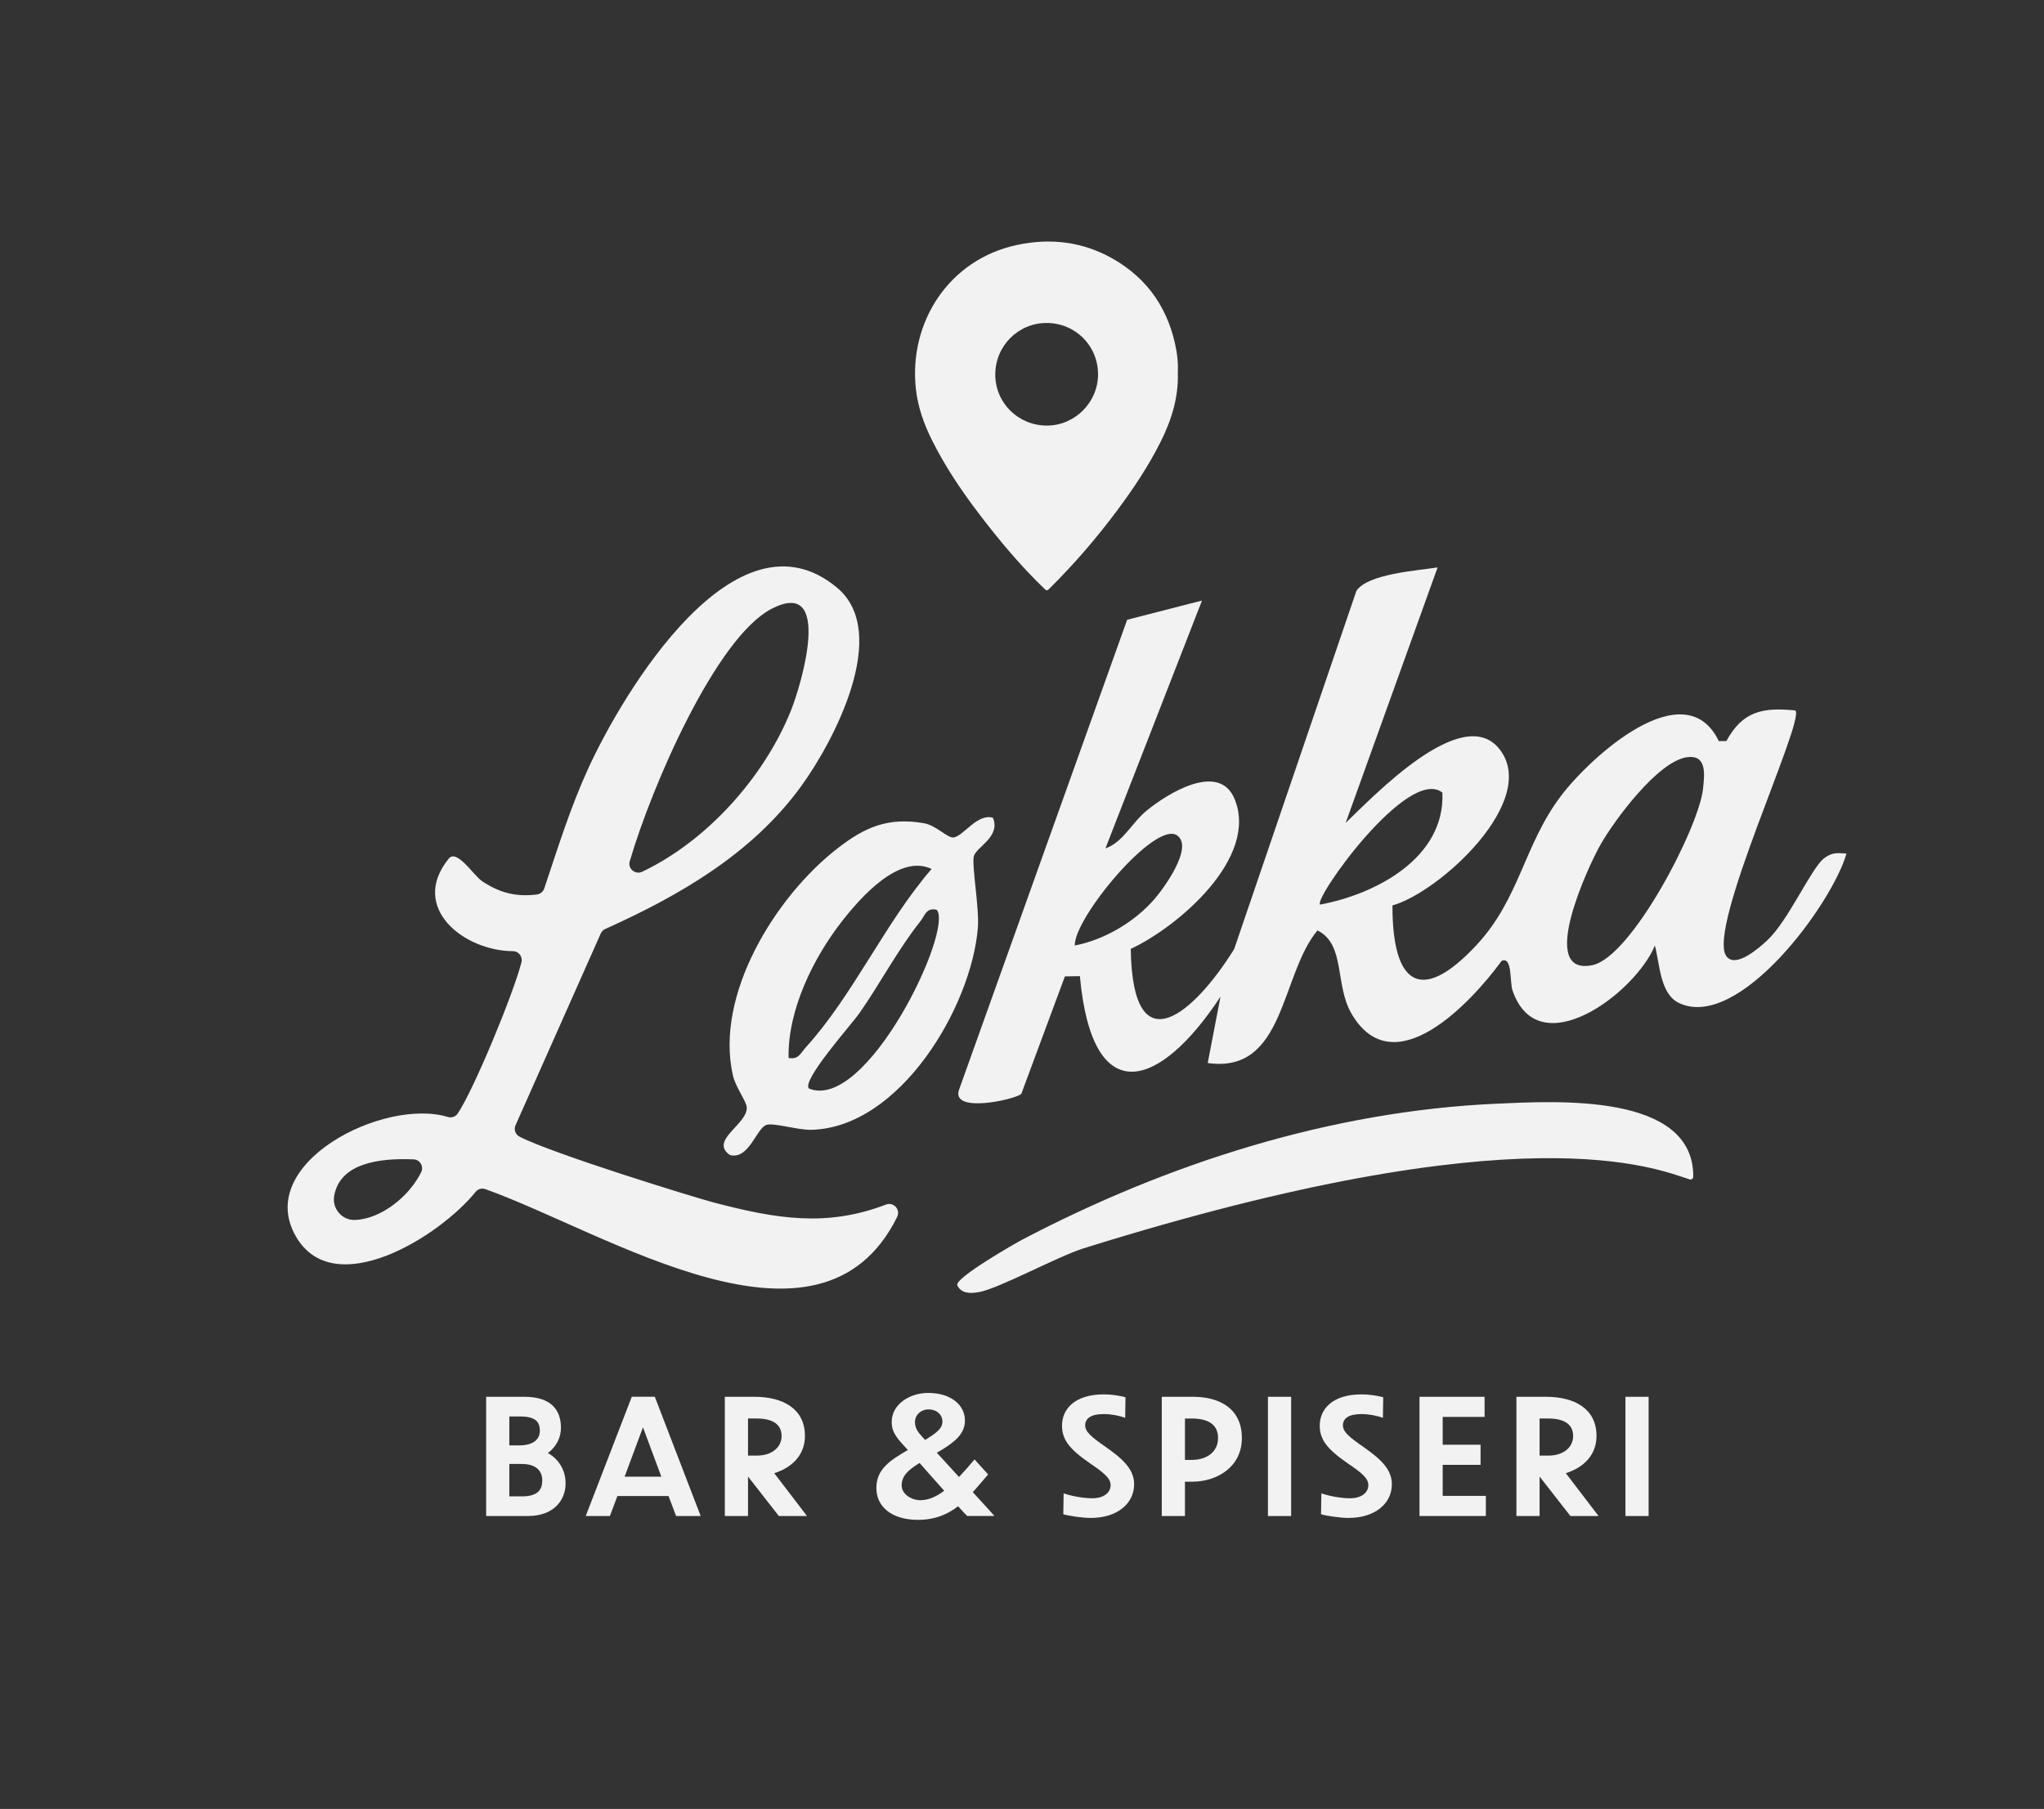
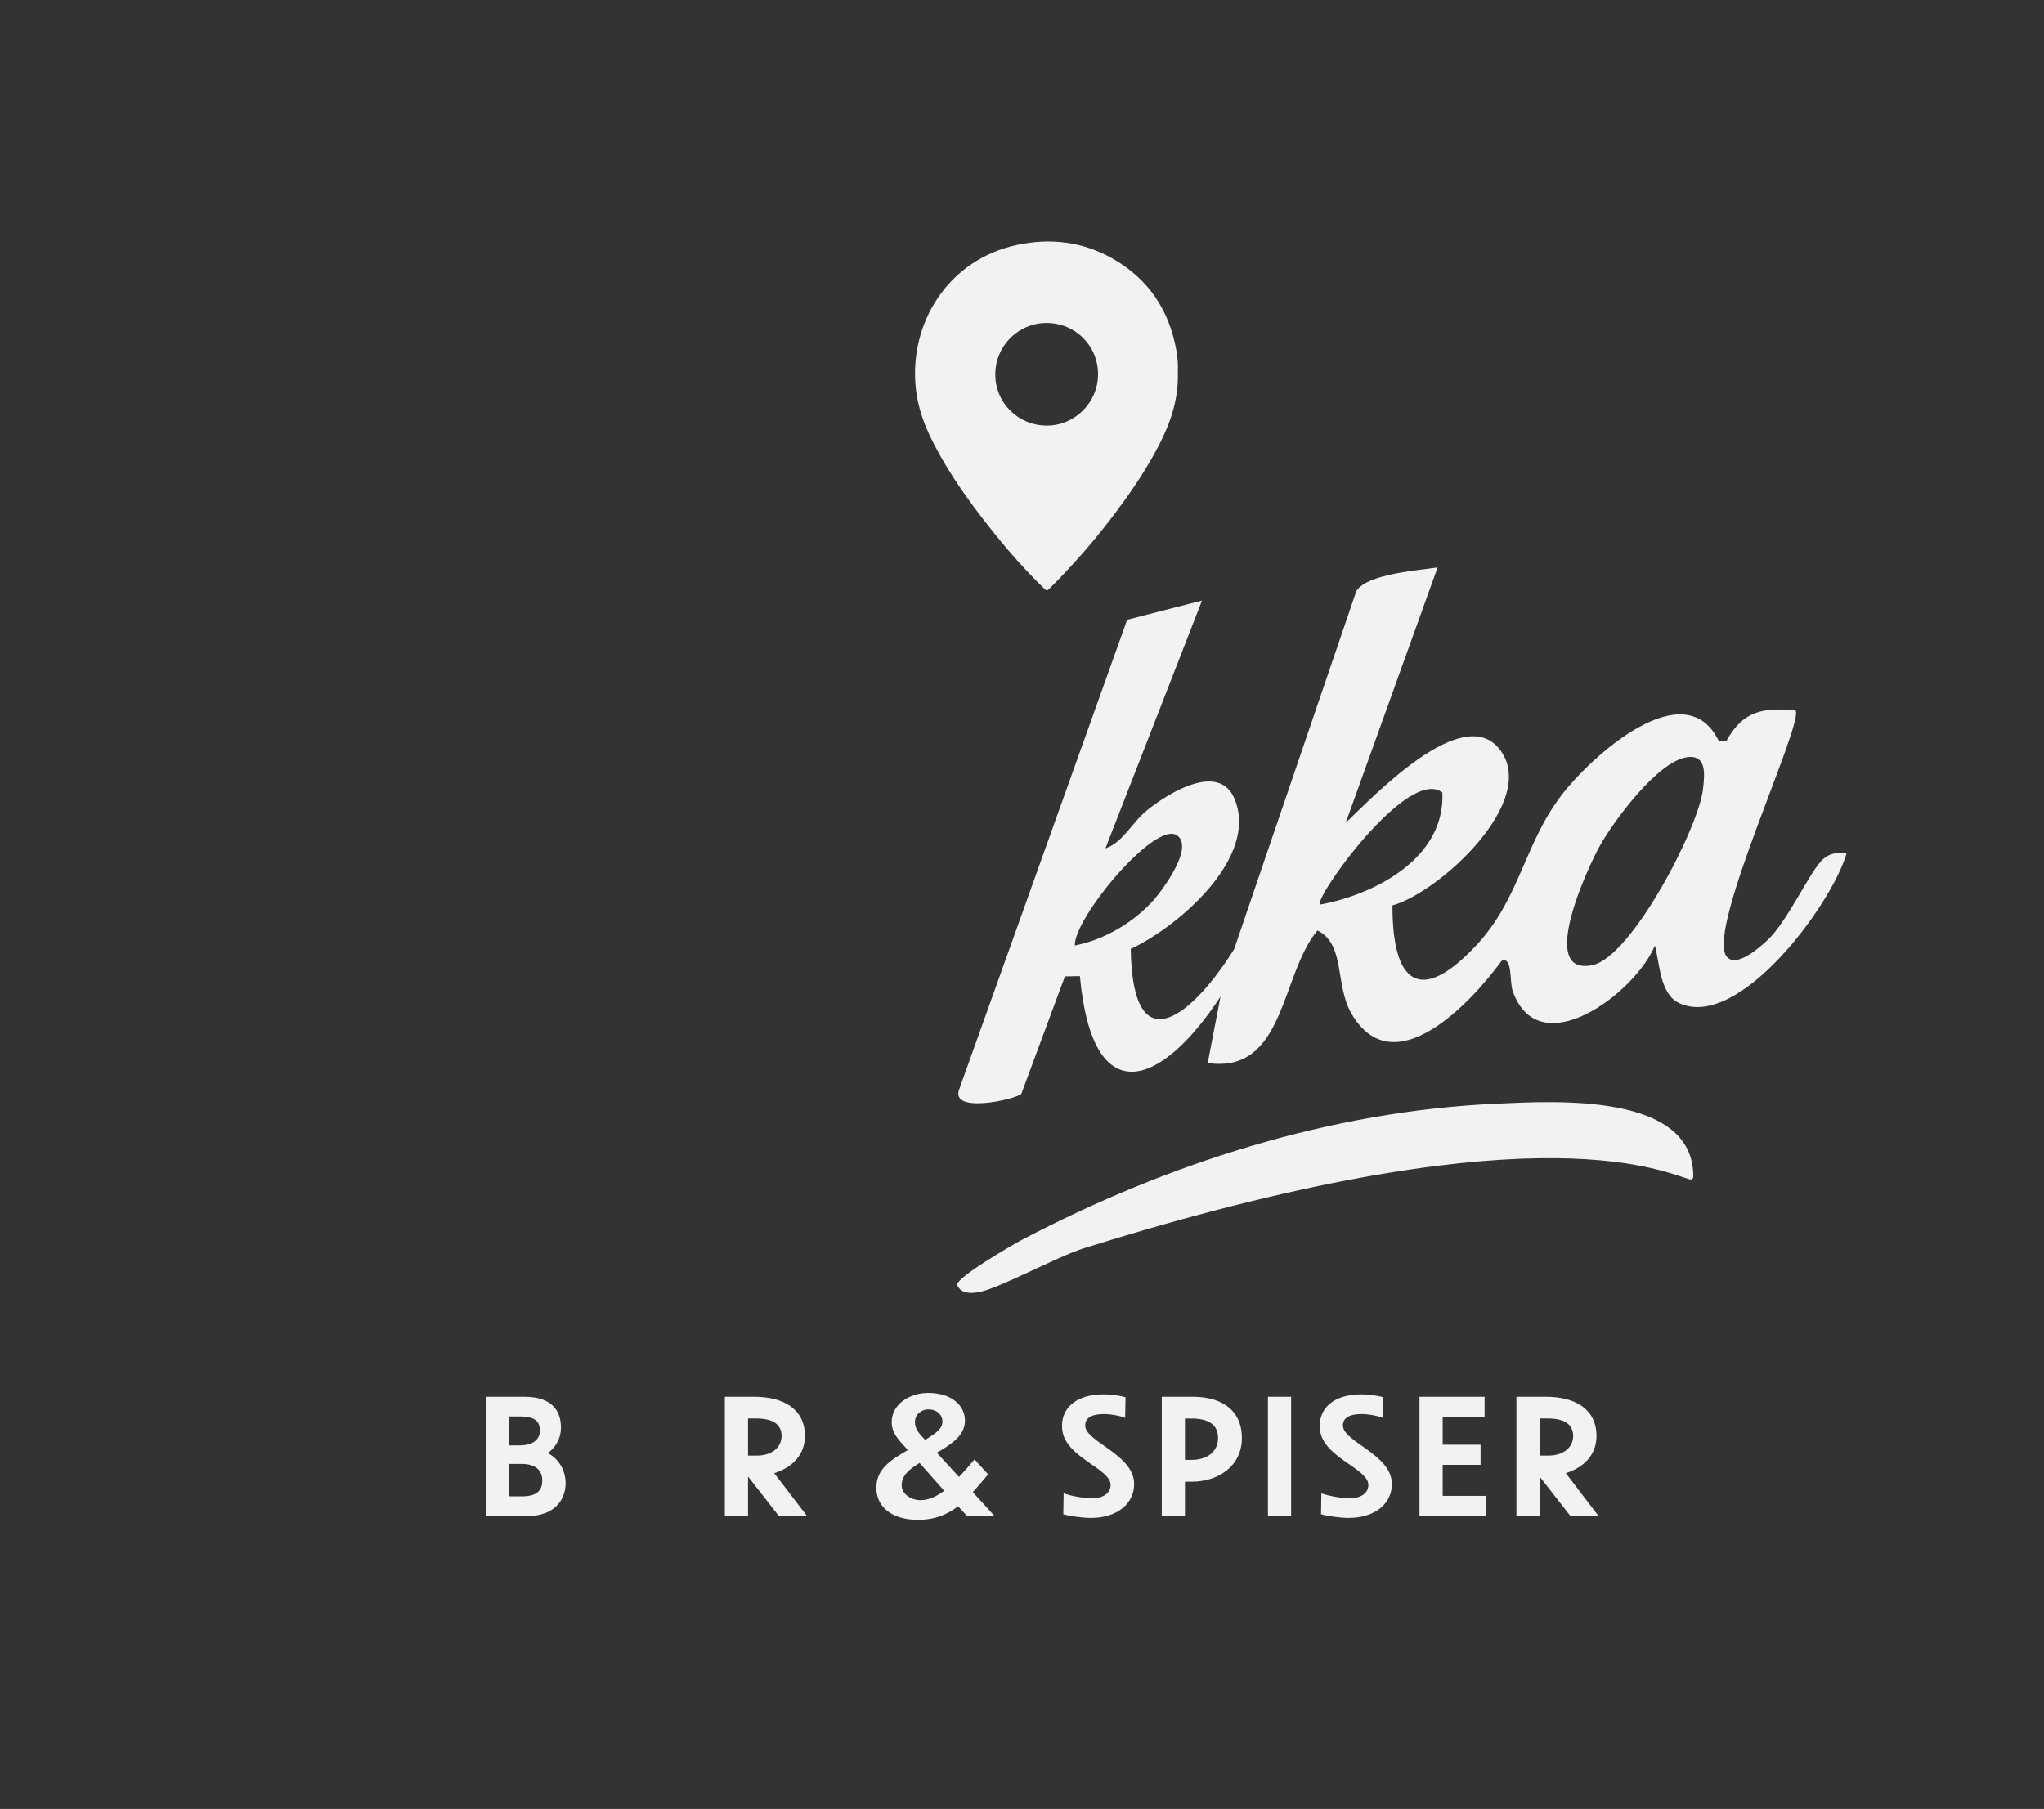
<svg xmlns="http://www.w3.org/2000/svg" id="Layer_1" data-name="Layer 1" viewBox="0 0 743.11 657.78">
  <rect x="0" y="0" width="743.11" height="657.78" fill="#333333" stroke="none" />
  <defs>
    <style>
      .cls-1 {
        fill: #f2f2f2;
      }
    </style>
  </defs>
  <path class="cls-1" d="M522.65,206.33l-33.42,92.89c9.83-9.38,42.28-43.65,55.78-26.99,15.08,18.61-21.61,52.21-38.77,57.01-.07,28.17,9.9,36.47,30.38,14.6,16.01-17.11,17.33-36.58,30.95-54.52,10.65-14.03,44.93-45.39,57.32-19.84h2.73c5.89-10.83,13.19-12.37,25.11-11.13,3.57,3.61-32.15,78.97-25.16,89.24,3.27,4.81,11.99-2.94,14.92-5.65,7.54-6.99,15.86-25.93,20.48-29.69,2.86-2.32,4.89-2.14,8.33-1.87-5.25,18.36-39.18,64.57-60.87,54.35-7-3.29-7.01-14.46-8.79-20.91-7.01,17.16-42.24,43.79-51.73,16.41-1.12-3.23.01-12.57-3.99-10.83-11,15.1-39.24,45.45-54.56,19.22-6.16-10.55-2.14-25.21-12.38-30.29-13.52,16.13-11.72,52.24-39.91,48.21l4.65-24.14c-22,33.52-46.63,41.76-51.12-7.45l-5.45.09-15.85,42.72c-2.08,2.04-26.46,7.51-22.47-1.97l60.95-170.43,22.62-5.81,4.59-1.16-35.1,90.1c6.36-2.17,9.48-9.2,15.02-13.76,7.5-6.16,26.18-17.79,31.87-4.33,9.03,21.39-20.37,46.54-37.69,54.65.66,43.96,23.72,22.45,37.6.05l44.43-130.23c4.09-6.23,22.22-7.39,29.53-8.54ZM613.21,275.36c-10.52,1.58-26.23,22.78-31.41,31.9-4.23,7.45-23.14,47.84-2.9,43.7,14.29-2.93,38.67-49.97,40.23-63.99.62-5.55,1.44-12.71-5.93-11.61ZM524.39,288.21c-12.45-9.85-46.97,38.73-44.46,40.72,20.16-3.73,45.51-16.94,44.46-40.72ZM390.75,343.81c10.77-2.08,21.57-8.48,28.81-16.7,3.24-3.68,14.58-19.03,8.38-23.33-8.03-5.57-37.65,30.28-37.18,40.03Z" />
-   <path class="cls-1" d="M326.17,442.51c-28.09,56.69-105.72,5.55-149.73-10.11-1.27-.45-2.69-.05-3.54,1-13.15,16.32-51.55,40.19-65.35,16.16-15.27-26.59,32.06-50.52,55.31-43.39,1.34.41,2.78-.12,3.56-1.28,5.73-8.5,19.92-42.68,23.15-54.91.54-2.03-.94-4.1-3.04-4.11-17.84-.07-37.86-15.79-23.4-33.64,2.97-3.67,9.03,6.12,12.19,8.22,6.43,4.27,12.34,5.73,19.82,4.82,1.25-.15,2.32-.99,2.72-2.19,4.93-14.7,9.54-29.58,16.02-43.71,12.52-27.27,53.63-96.47,90.46-65.65,19.62,16.42-1.27,55.98-13.18,72.32-17.81,24.43-44.01,39.55-71.12,51.76-.72.32-1.3.9-1.62,1.62l-30.99,69.74c-.7,1.57-.05,3.4,1.48,4.18,11.98,6.17,62.88,21.88,70.33,23.85,23.04,6.08,41.31,9.07,62.85.83,2.78-1.06,5.38,1.81,4.06,4.47ZM228.95,313.19c-.78,2.68,2,5,4.52,3.8,23.82-11.34,44.49-34.69,54.11-58.68,3.77-9.39,15.41-48.65-7.13-36.89-20.12,10.49-43.51,64.4-51.5,91.77ZM150.4,421.58c-12.42-.54-26.87,1.31-28.92,13.34-.78,4.55,2.87,8.83,7.49,8.69,9.61-.3,19.84-8.62,24.14-17.34,1.03-2.09-.38-4.59-2.71-4.69Z" />
-   <path class="cls-1" d="M361,297.37c2.91,7.04-6.34,10.71-6.99,14.14-.7,3.67,2.07,18.87,1.5,25.87-2.37,28.86-28.3,72.55-60.45,73.45-4.99.14-13.73-2.65-16.4-1.79-3.67,1.18-6.33,12.76-13.3,10.96-7.64-5.29,6.5-11.23,6.13-17.33-.13-2.23-4.06-7.31-5.04-11.64-6.65-29.26,15.45-64.98,37.94-82.47,9.97-7.75,18.3-11.46,31.45-9.23,4.57.78,8.62,5.53,10.91,5.19,3.5-.53,8.68-8.92,14.26-7.14ZM338.71,315.97c-11.73-5.53-25.51,10.01-32.36,18.71-10.66,13.56-19.99,32.55-19.66,50,3.57.78,4.44-1.82,6.31-3.89,17.11-18.82,28.87-45.41,45.7-64.83ZM340.56,330.82c-3.87-.85-4.22,2-5.98,4.22-8.2,10.33-14.62,22.63-22.23,33.52-2.73,3.9-21.13,24.47-18.23,27.28,21.01,8.44,52.67-57.77,46.43-65.01Z" />
  <path class="cls-1" d="M615.6,427.89c0,.68-.68,1.17-1.33.96-12.32-3.9-60.47-24.94-220.27,25.06-9.47,2.96-30.96,14.69-38.08,15.93-2.93.51-6.46.69-7.89-2.49-1.14-2.54,21.31-15.37,23.44-16.49,52.99-27.81,112.23-46.81,172.49-49.52,21.81-.98,71.86-4.03,71.64,26.56Z" />
  <path class="cls-1" d="M428.2,131.93c-.1-1.47-.25-2.94-.5-4.38-2.6-14.75-10.17-26.14-23.26-33.55-10.81-6.11-22.46-7.51-34.55-4.96-25.04,5.26-39.55,28.32-36.92,52.35.73,6.66,2.95,12.86,5.93,18.81,4.68,9.36,10.49,18.01,16.8,26.33,7.42,9.78,15.27,19.18,24.14,27.7.61.58.92.56,1.5-.01,9.06-8.95,17.35-18.57,24.95-28.79,5.8-7.8,11.18-15.86,15.56-24.56,4-7.94,6.63-16.23,6.36-25.24,0-1.23.07-2.47-.02-3.69ZM380.6,154.75c-10.44,0-18.76-8.25-18.76-18.58,0-10.36,8.33-18.73,18.63-18.73,10.46,0,18.74,8.25,18.73,18.69,0,10.19-8.43,18.62-18.6,18.62Z" />
  <g>
    <path class="cls-1" d="M191.85,551.27h-15.11v-43.36h13.89c9.94,0,13.31,5,13.31,11.28,0,3.55-1.69,6.92-4.77,9.18,4.13,2.27,6.45,6.39,6.45,11.04,0,6.04-4.19,11.86-13.78,11.86ZM185.17,515.06v10.52h3.66c4.82,0,7.44-2.03,7.44-5.35,0-3.14-1.51-5.17-7.27-5.17h-3.84ZM185.17,532.32v11.8h4.59c5.81,0,7.38-2.5,7.38-5.75,0-3.89-2.62-6.04-7.56-6.04h-4.42Z" />
-     <path class="cls-1" d="M243.06,544h-18.6l-2.73,7.26h-8.78l16.74-43.36h8.37l16.68,43.36h-8.95l-2.73-7.26ZM240.44,536.97l-6.68-17.96-6.68,17.96h13.37Z" />
    <path class="cls-1" d="M271.95,536.91v14.36h-8.43v-43.36h10.75c10.23,0,18.37,4.24,18.37,14.24,0,7.09-4.88,11.57-11.16,13.54l11.91,15.58h-10.23l-11.22-14.36ZM271.95,515.81v13.48h3.25c5.23,0,8.95-2.85,8.95-7.15,0-3.84-2.73-6.34-9.12-6.34h-3.08Z" />
    <path class="cls-1" d="M348.32,547.72c-3.84,2.96-8.37,4.94-14.71,4.94-9.36-.06-15-4.71-15-11.57s4.88-10,11.45-13.83c-3.49-3.78-5.93-6.16-5.87-10.23,0-6.22,6.28-10.52,13.25-10.52,8.25,0,13.37,4.36,13.37,10.05,0,4.59-3.37,7.61-8.72,10.81-.52.29-.99.58-1.51.87,2.38,2.62,5.23,5.75,8.08,8.83,1.92-2.03,3.78-4.18,5.64-6.39l4.94,5.46c-1.92,2.21-3.72,4.42-5.58,6.45,3.43,3.72,6.39,6.97,7.73,8.49v.17h-9.76c-.52-.46-1.74-1.8-3.31-3.54ZM334.61,545.51c3.02,0,5.87-1.34,8.66-3.43-3.2-3.55-6.57-7.44-8.95-10.11-4.36,2.67-6.51,4.82-6.51,8.2,0,2.96,3.25,5.29,6.8,5.35ZM336.35,523.6c4.3-2.67,6.28-4.19,6.28-6.74,0-2.09-1.69-4.36-5.11-4.36-2.67,0-4.88,1.98-4.88,4.59s1.45,4.13,3.72,6.51Z" />
    <path class="cls-1" d="M409.06,515.58c-2.03-.81-5.17-1.39-7.73-1.39-4.82,0-6.8,1.63-6.8,4.13,0,2.32,2.27,4.24,7.56,7.9,6.33,4.42,10.23,8.19,10.23,13.48,0,7.15-6.28,12.26-15.75,12.26-2.91,0-7.9-.7-10-1.34l.12-7.61c1.98.75,6.62,1.8,10.4,1.8,4.48,0,6.68-2.27,6.68-4.77s-2.32-4.42-7.61-8.02c-7.61-5.23-10.06-8.72-10.06-13.66,0-5.81,4.42-11.33,15.23-11.33,2.67,0,5.7.46,7.85,1.05l-.12,7.5Z" />
    <path class="cls-1" d="M430.8,538.77v12.5h-8.43v-43.36h11.33c9.88,0,17.79,4.42,17.79,15s-9.12,15.87-18.02,15.87h-2.67ZM430.8,515.81v15.05h2.38c5.81,0,9.65-3.08,9.65-7.96,0-4.3-2.73-7.09-9.65-7.09h-2.38Z" />
    <path class="cls-1" d="M460.97,507.91h8.43v43.36h-8.43v-43.36Z" />
    <path class="cls-1" d="M502.76,515.58c-2.03-.81-5.17-1.39-7.73-1.39-4.82,0-6.8,1.63-6.8,4.13,0,2.32,2.27,4.24,7.56,7.9,6.33,4.42,10.23,8.19,10.23,13.48,0,7.15-6.28,12.26-15.75,12.26-2.91,0-7.9-.7-10-1.34l.12-7.61c1.98.75,6.62,1.8,10.4,1.8,4.48,0,6.68-2.27,6.68-4.77s-2.32-4.42-7.61-8.02c-7.61-5.23-10.06-8.72-10.06-13.66,0-5.81,4.42-11.33,15.23-11.33,2.67,0,5.7.46,7.85,1.05l-.12,7.5Z" />
    <path class="cls-1" d="M516.07,507.91h23.66v7.32h-15.23v10.11h13.77v7.32h-13.77v11.28h15.69v7.32h-24.12v-43.36Z" />
    <path class="cls-1" d="M559.73,536.91v14.36h-8.43v-43.36h10.75c10.23,0,18.37,4.24,18.37,14.24,0,7.09-4.88,11.57-11.16,13.54l11.91,15.58h-10.23l-11.22-14.36ZM559.73,515.81v13.48h3.25c5.23,0,8.95-2.85,8.95-7.15,0-3.84-2.73-6.34-9.12-6.34h-3.08Z" />
-     <path class="cls-1" d="M590.94,507.91h8.43v43.36h-8.43v-43.36Z" />
  </g>
</svg>